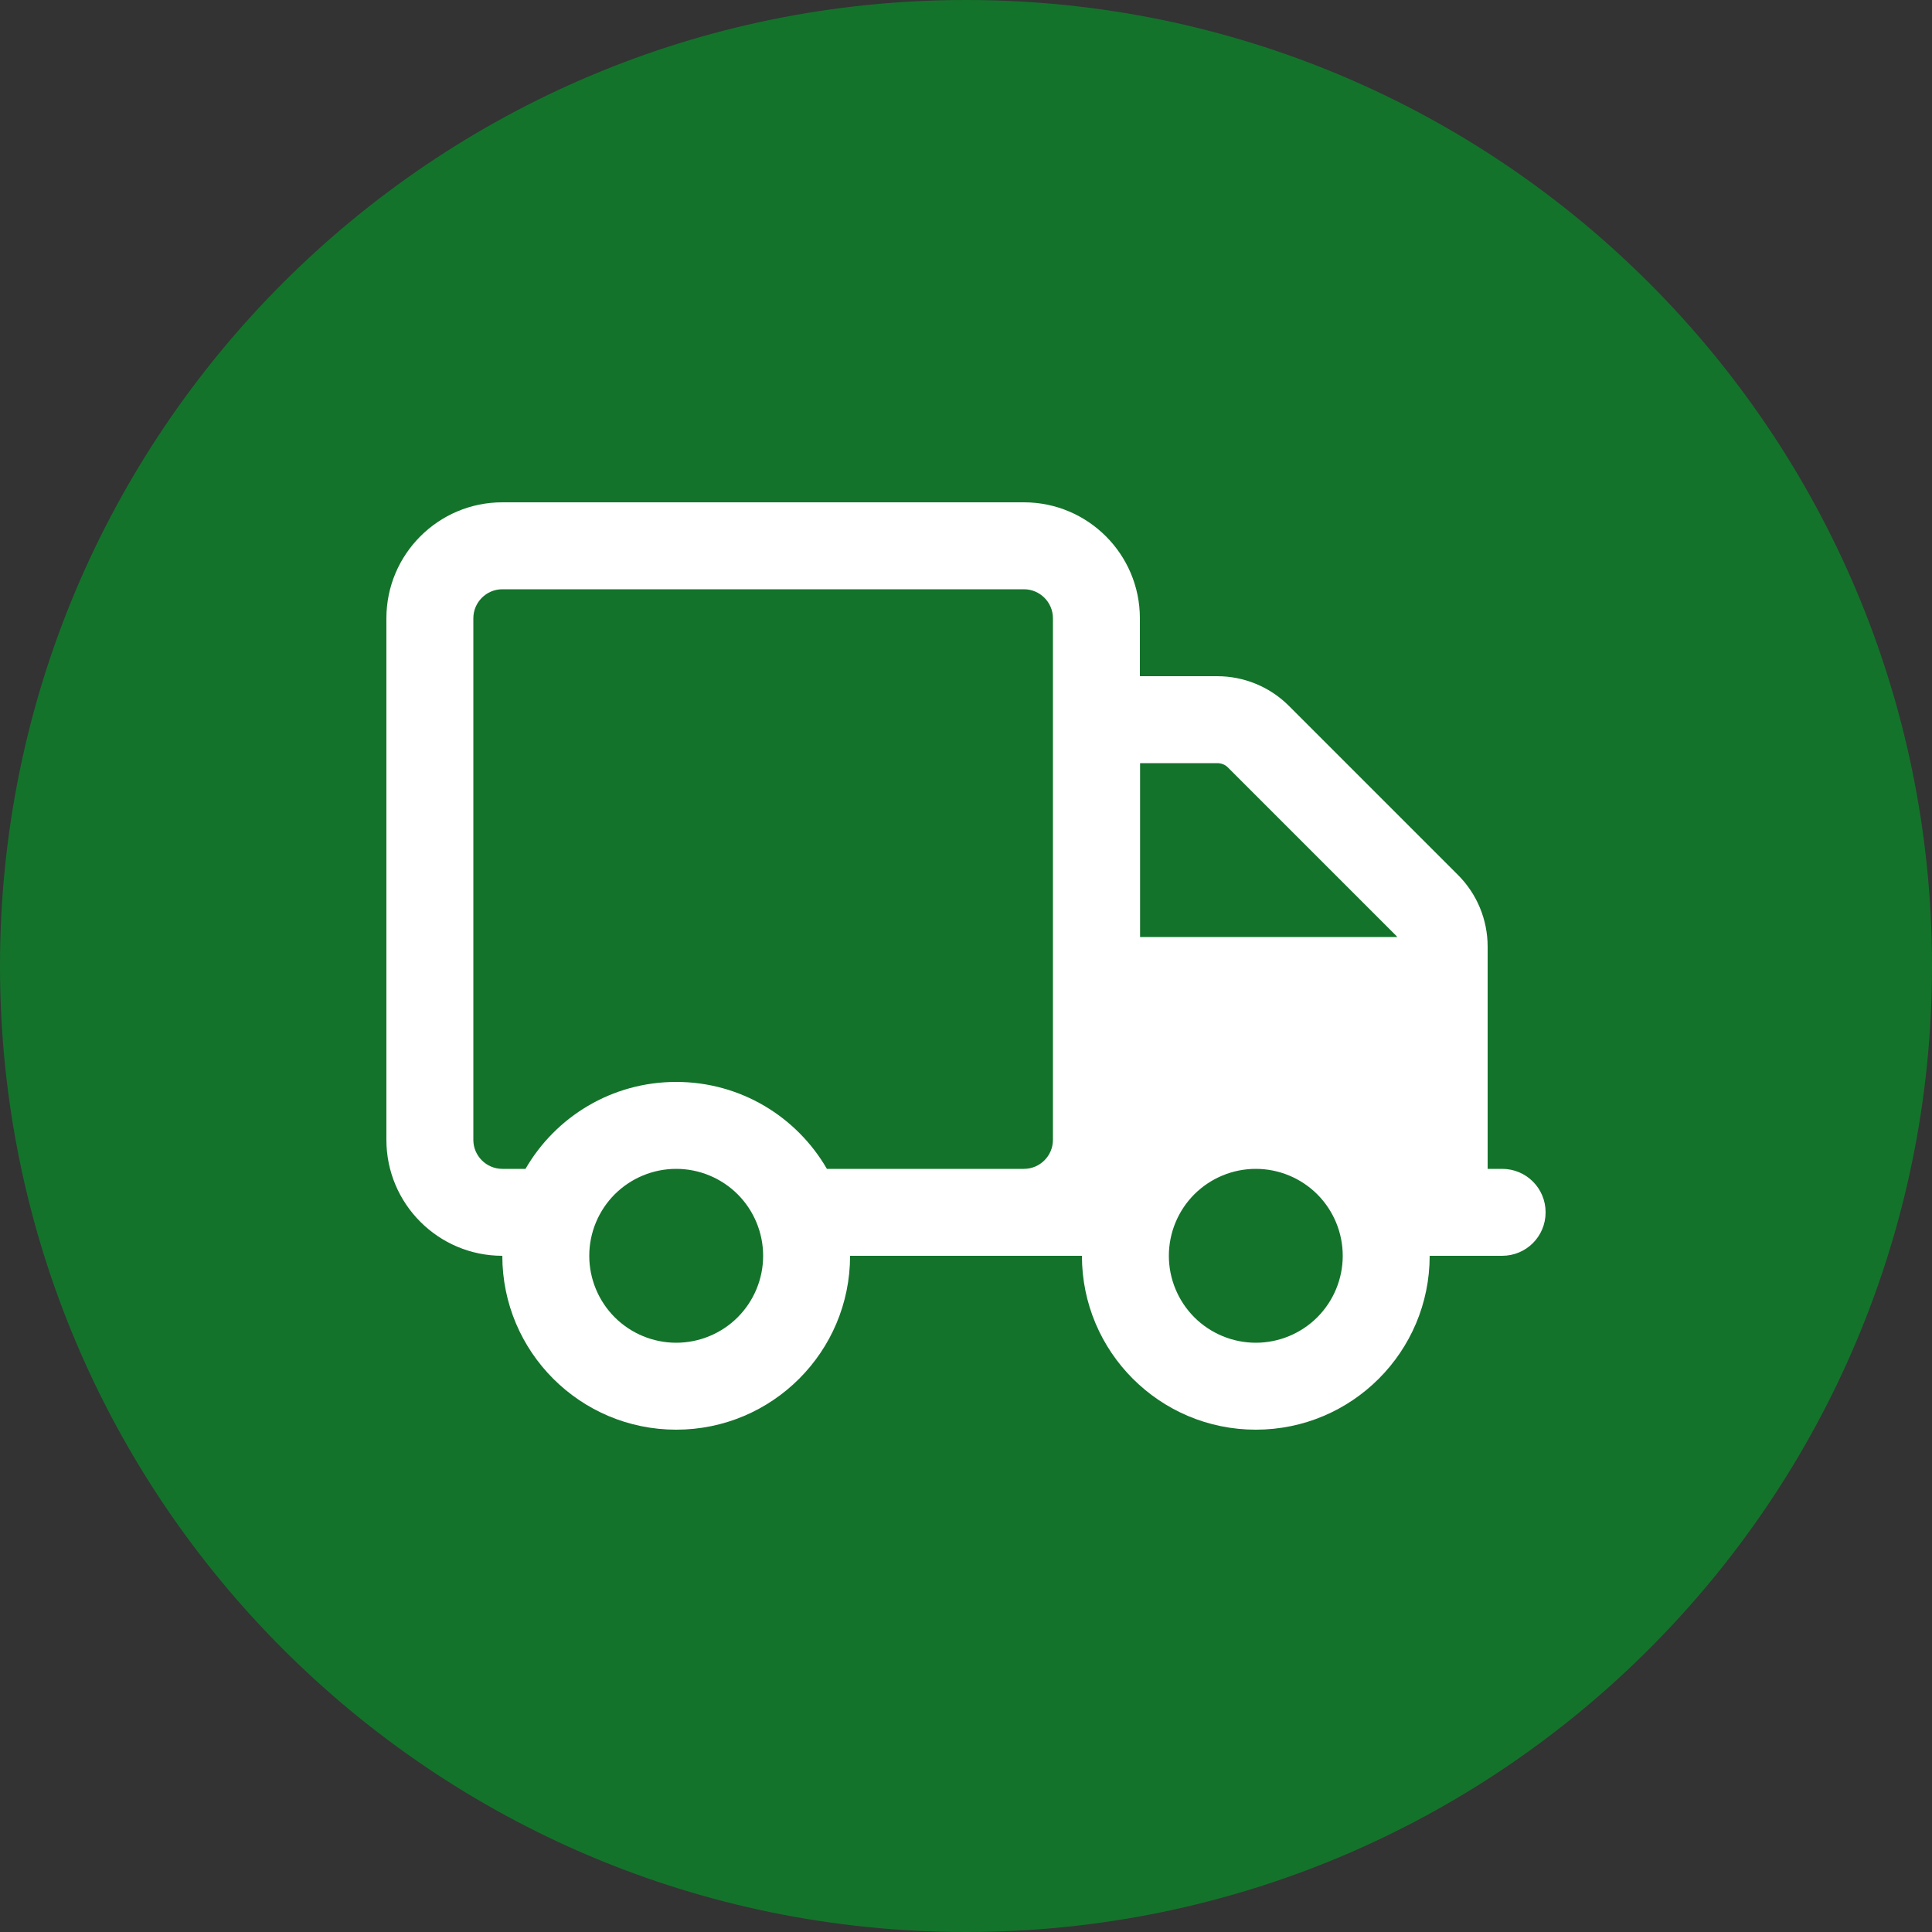
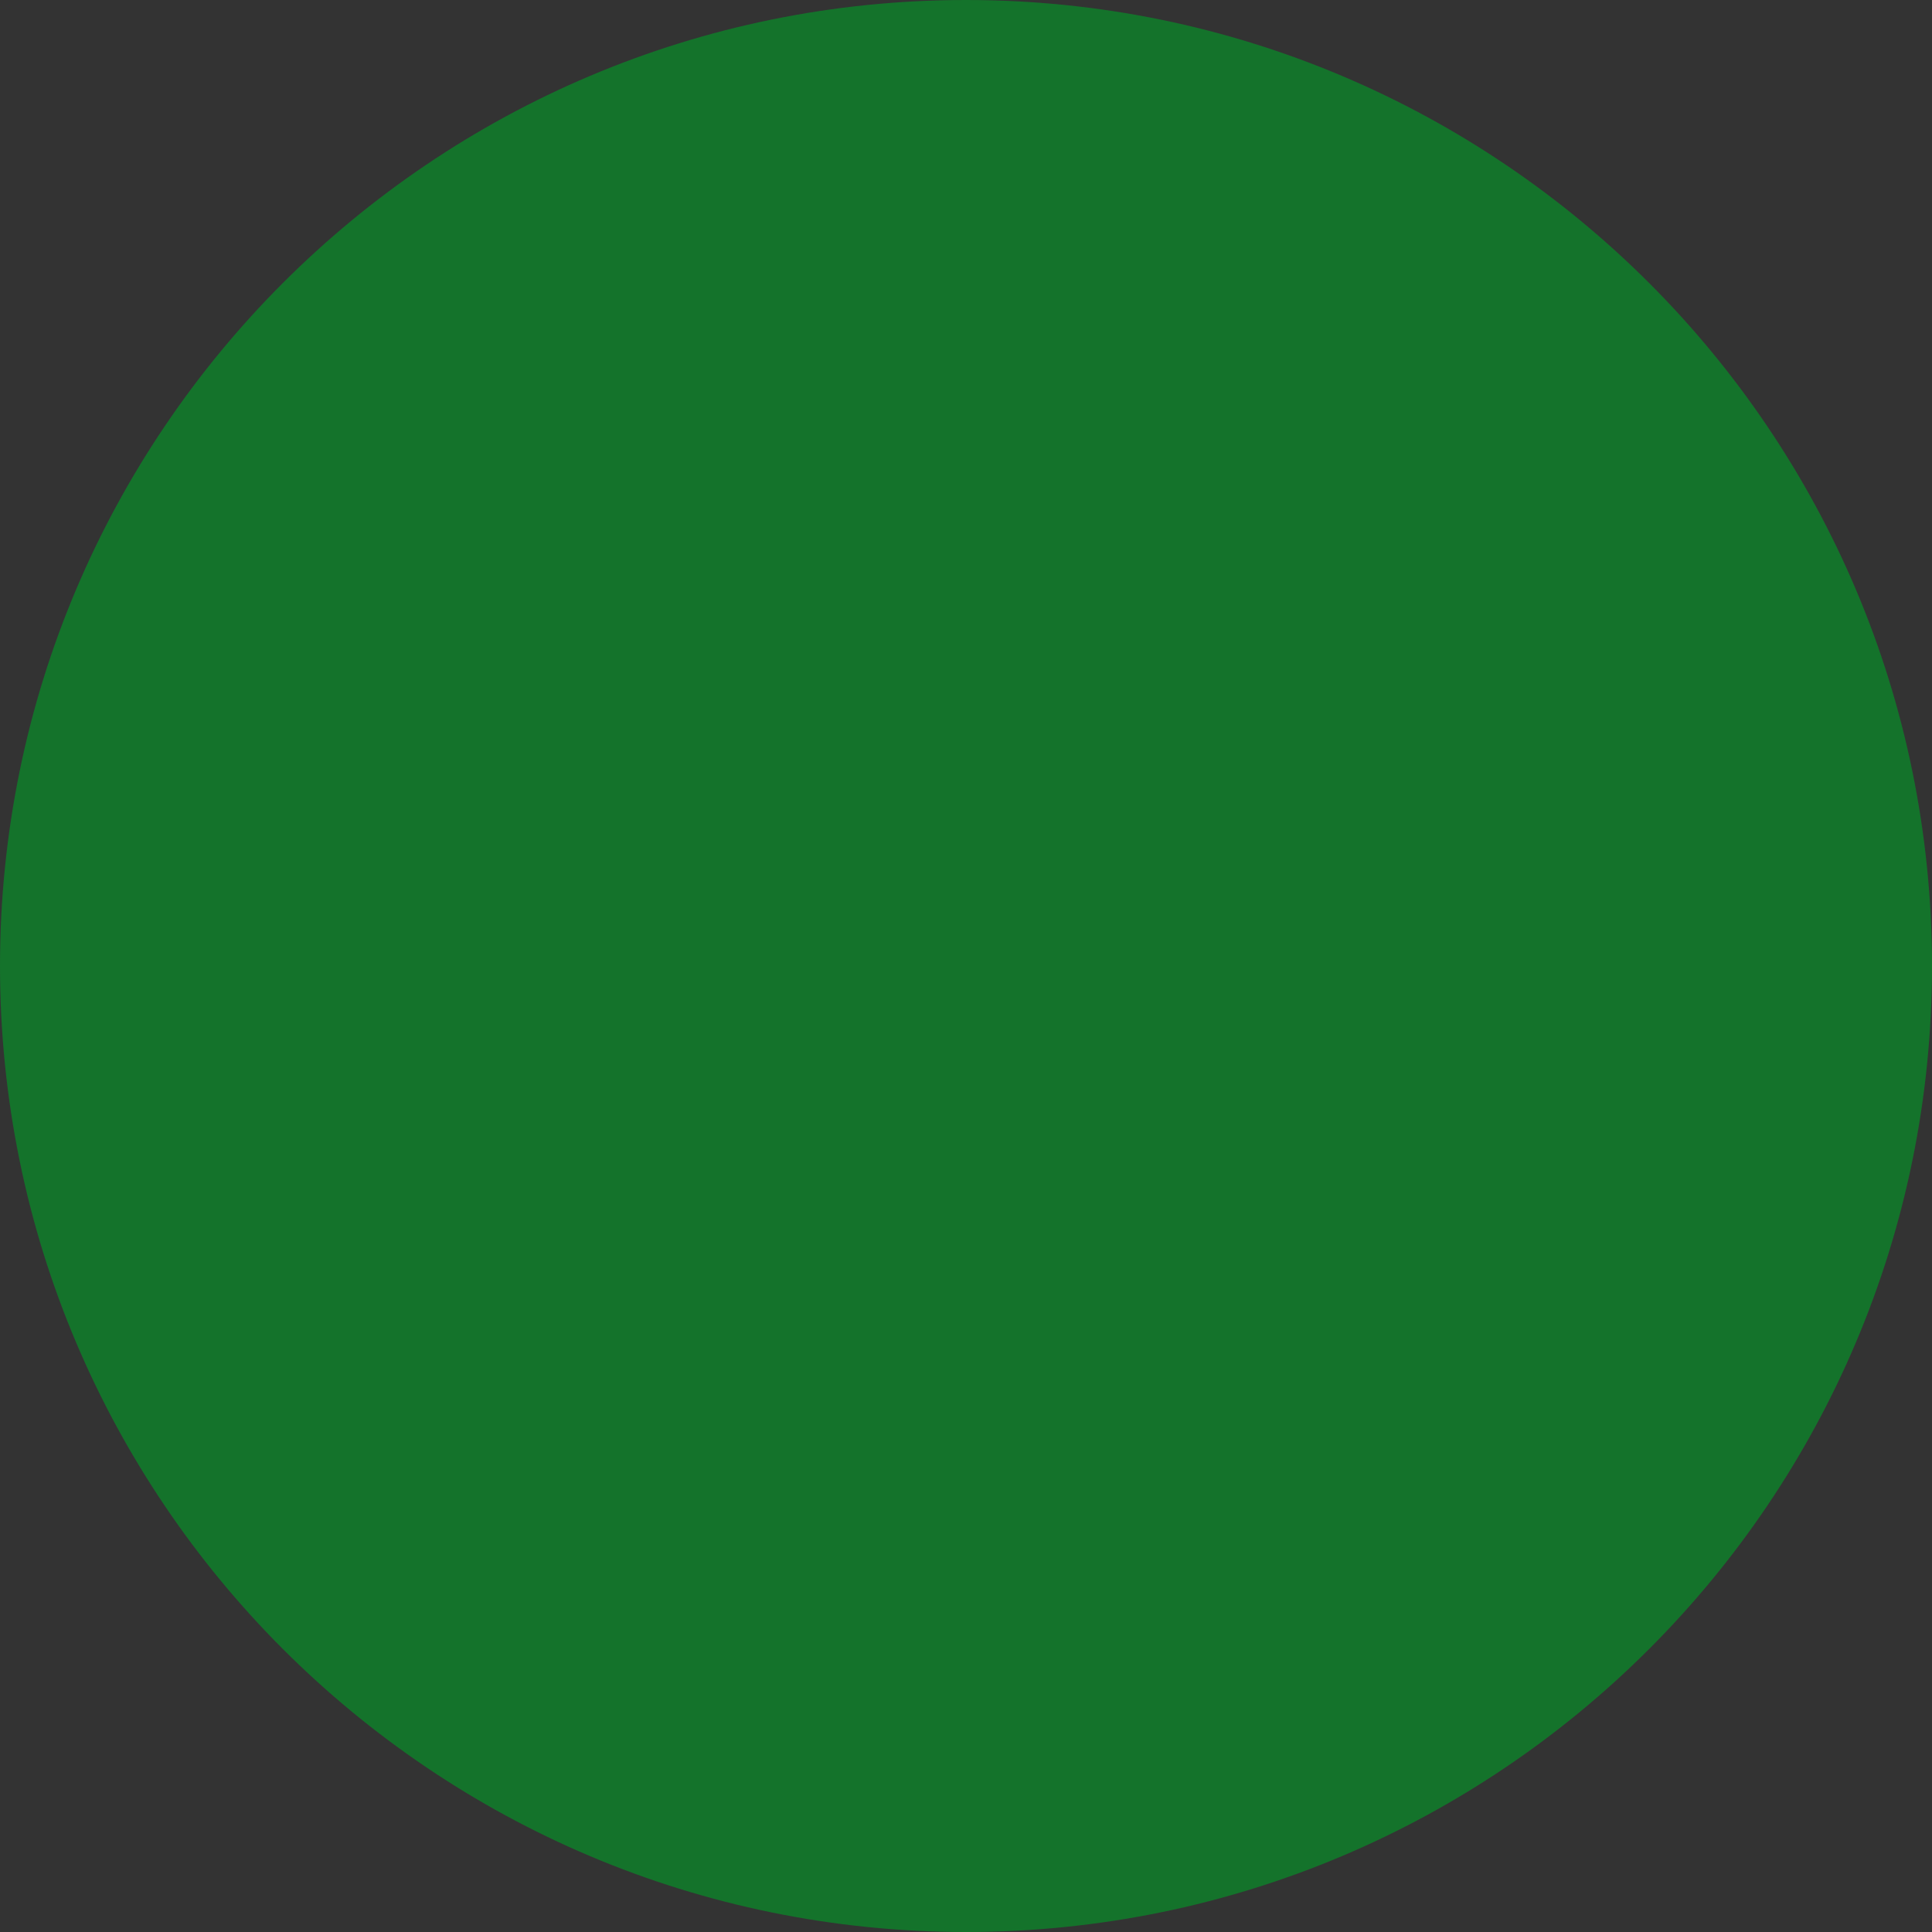
<svg xmlns="http://www.w3.org/2000/svg" fill="none" viewBox="0 0 40 40" height="40" width="40">
  <rect x="0" y="0" width="40" height="40" fill="#333333" stroke="none" />
  <path fill="#14732B" d="M0 20C0 8.954 8.954 0 20 0C31.046 0 40 8.954 40 20C40 31.046 31.046 40 20 40C8.954 40 0 31.046 0 20Z" />
-   <path fill="white" d="M21.2 12.2C21.53 12.2 21.8 12.47 21.8 12.8V23.6C21.8 23.93 21.53 24.2 21.2 24.2H17.12C16.497 23.124 15.335 22.4 14 22.4C12.665 22.4 11.502 23.124 10.88 24.2H10.4C10.07 24.2 9.8 23.93 9.8 23.6V12.8C9.8 12.47 10.07 12.2 10.4 12.2H21.2ZM22.4 26C22.4 27.988 24.012 29.6 26 29.6C27.988 29.6 29.6 27.988 29.6 26H31.1C31.599 26 32 25.599 32 25.1C32 24.601 31.599 24.2 31.1 24.2H30.8V19.599C30.8 19.04 30.579 18.508 30.185 18.114L26.686 14.615C26.491 14.42 26.26 14.265 26.005 14.16C25.75 14.054 25.477 14 25.201 14H23.6V12.8C23.6 11.476 22.524 10.4 21.2 10.4H10.4C9.076 10.4 8 11.476 8 12.8V23.6C8 24.924 9.076 26 10.4 26C10.4 27.988 12.012 29.6 14 29.6C15.988 29.6 17.6 27.988 17.6 26H22.4ZM28.914 19.385L28.929 19.4H23.604V15.8H25.205C25.284 15.8 25.363 15.83 25.419 15.886L28.918 19.385H28.914ZM12.2 26C12.2 25.523 12.39 25.065 12.727 24.727C13.065 24.39 13.523 24.2 14 24.2C14.477 24.2 14.935 24.39 15.273 24.727C15.61 25.065 15.8 25.523 15.8 26C15.8 26.477 15.61 26.935 15.273 27.273C14.935 27.61 14.477 27.8 14 27.8C13.523 27.8 13.065 27.61 12.727 27.273C12.39 26.935 12.2 26.477 12.2 26ZM26 24.2C26.477 24.2 26.935 24.39 27.273 24.727C27.61 25.065 27.8 25.523 27.8 26C27.8 26.477 27.61 26.935 27.273 27.273C26.935 27.61 26.477 27.8 26 27.8C25.523 27.8 25.065 27.61 24.727 27.273C24.39 26.935 24.2 26.477 24.2 26C24.2 25.523 24.39 25.065 24.727 24.727C25.065 24.39 25.523 24.2 26 24.2Z" />
</svg>